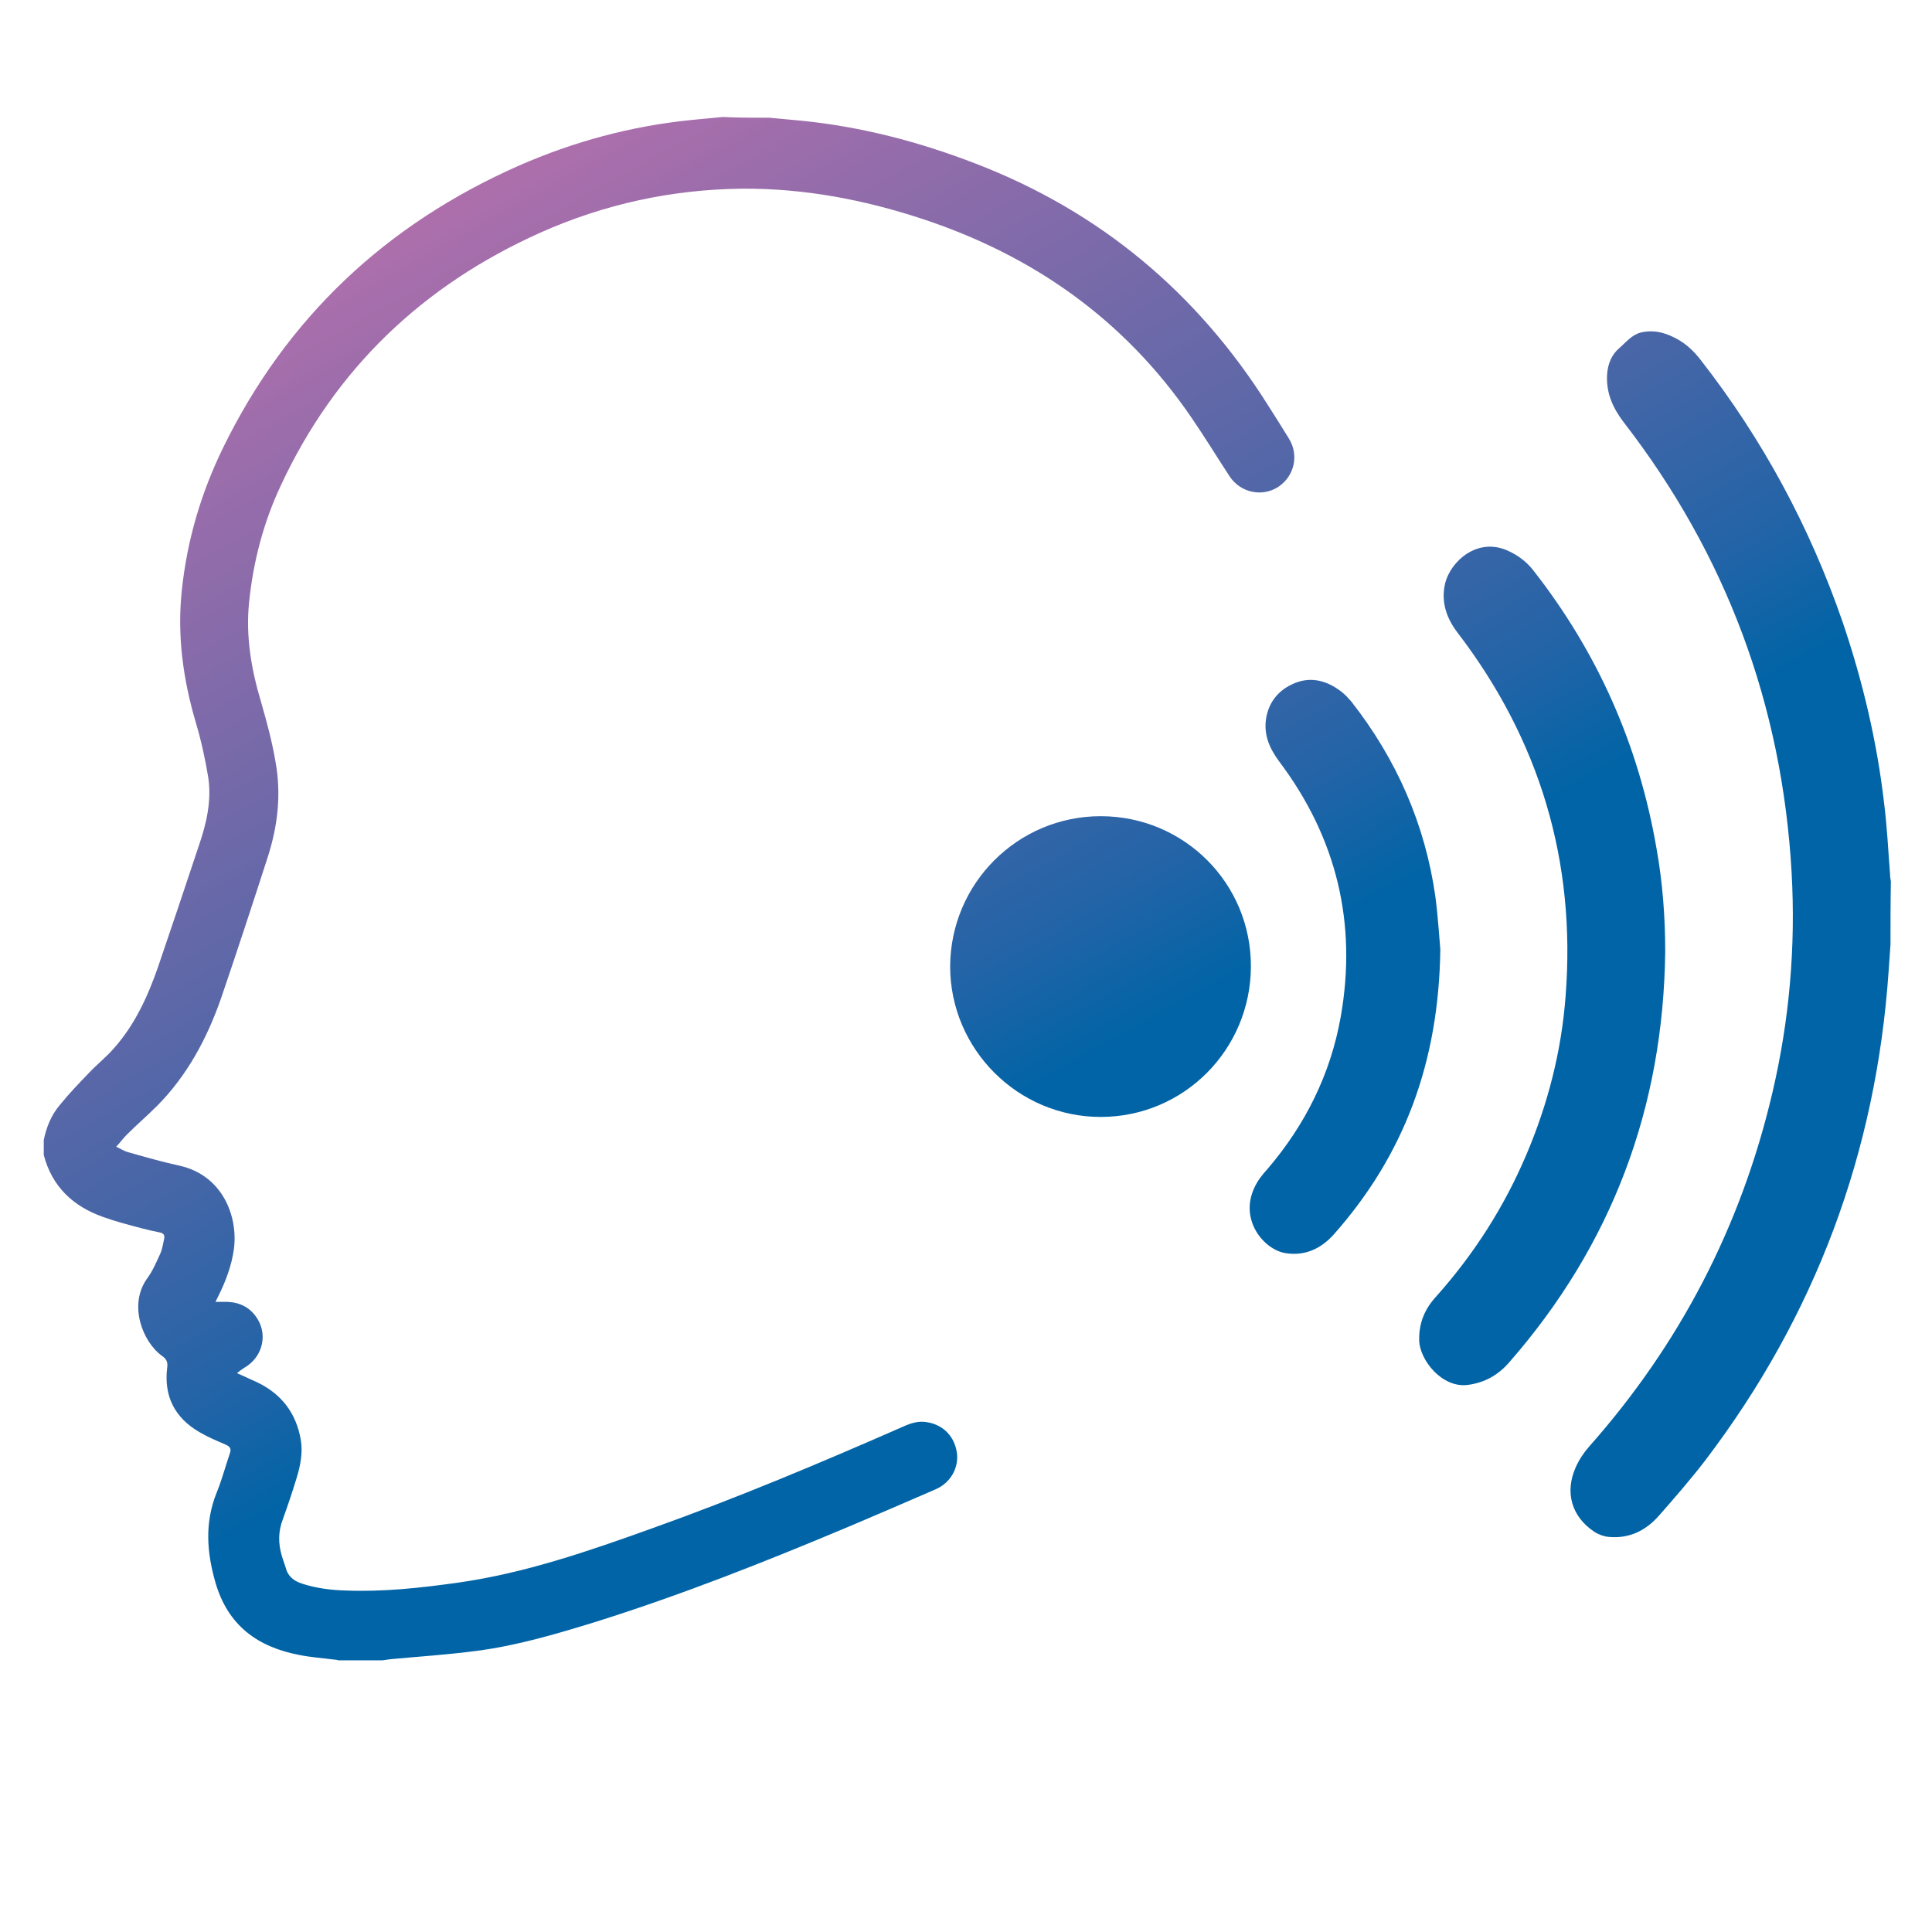
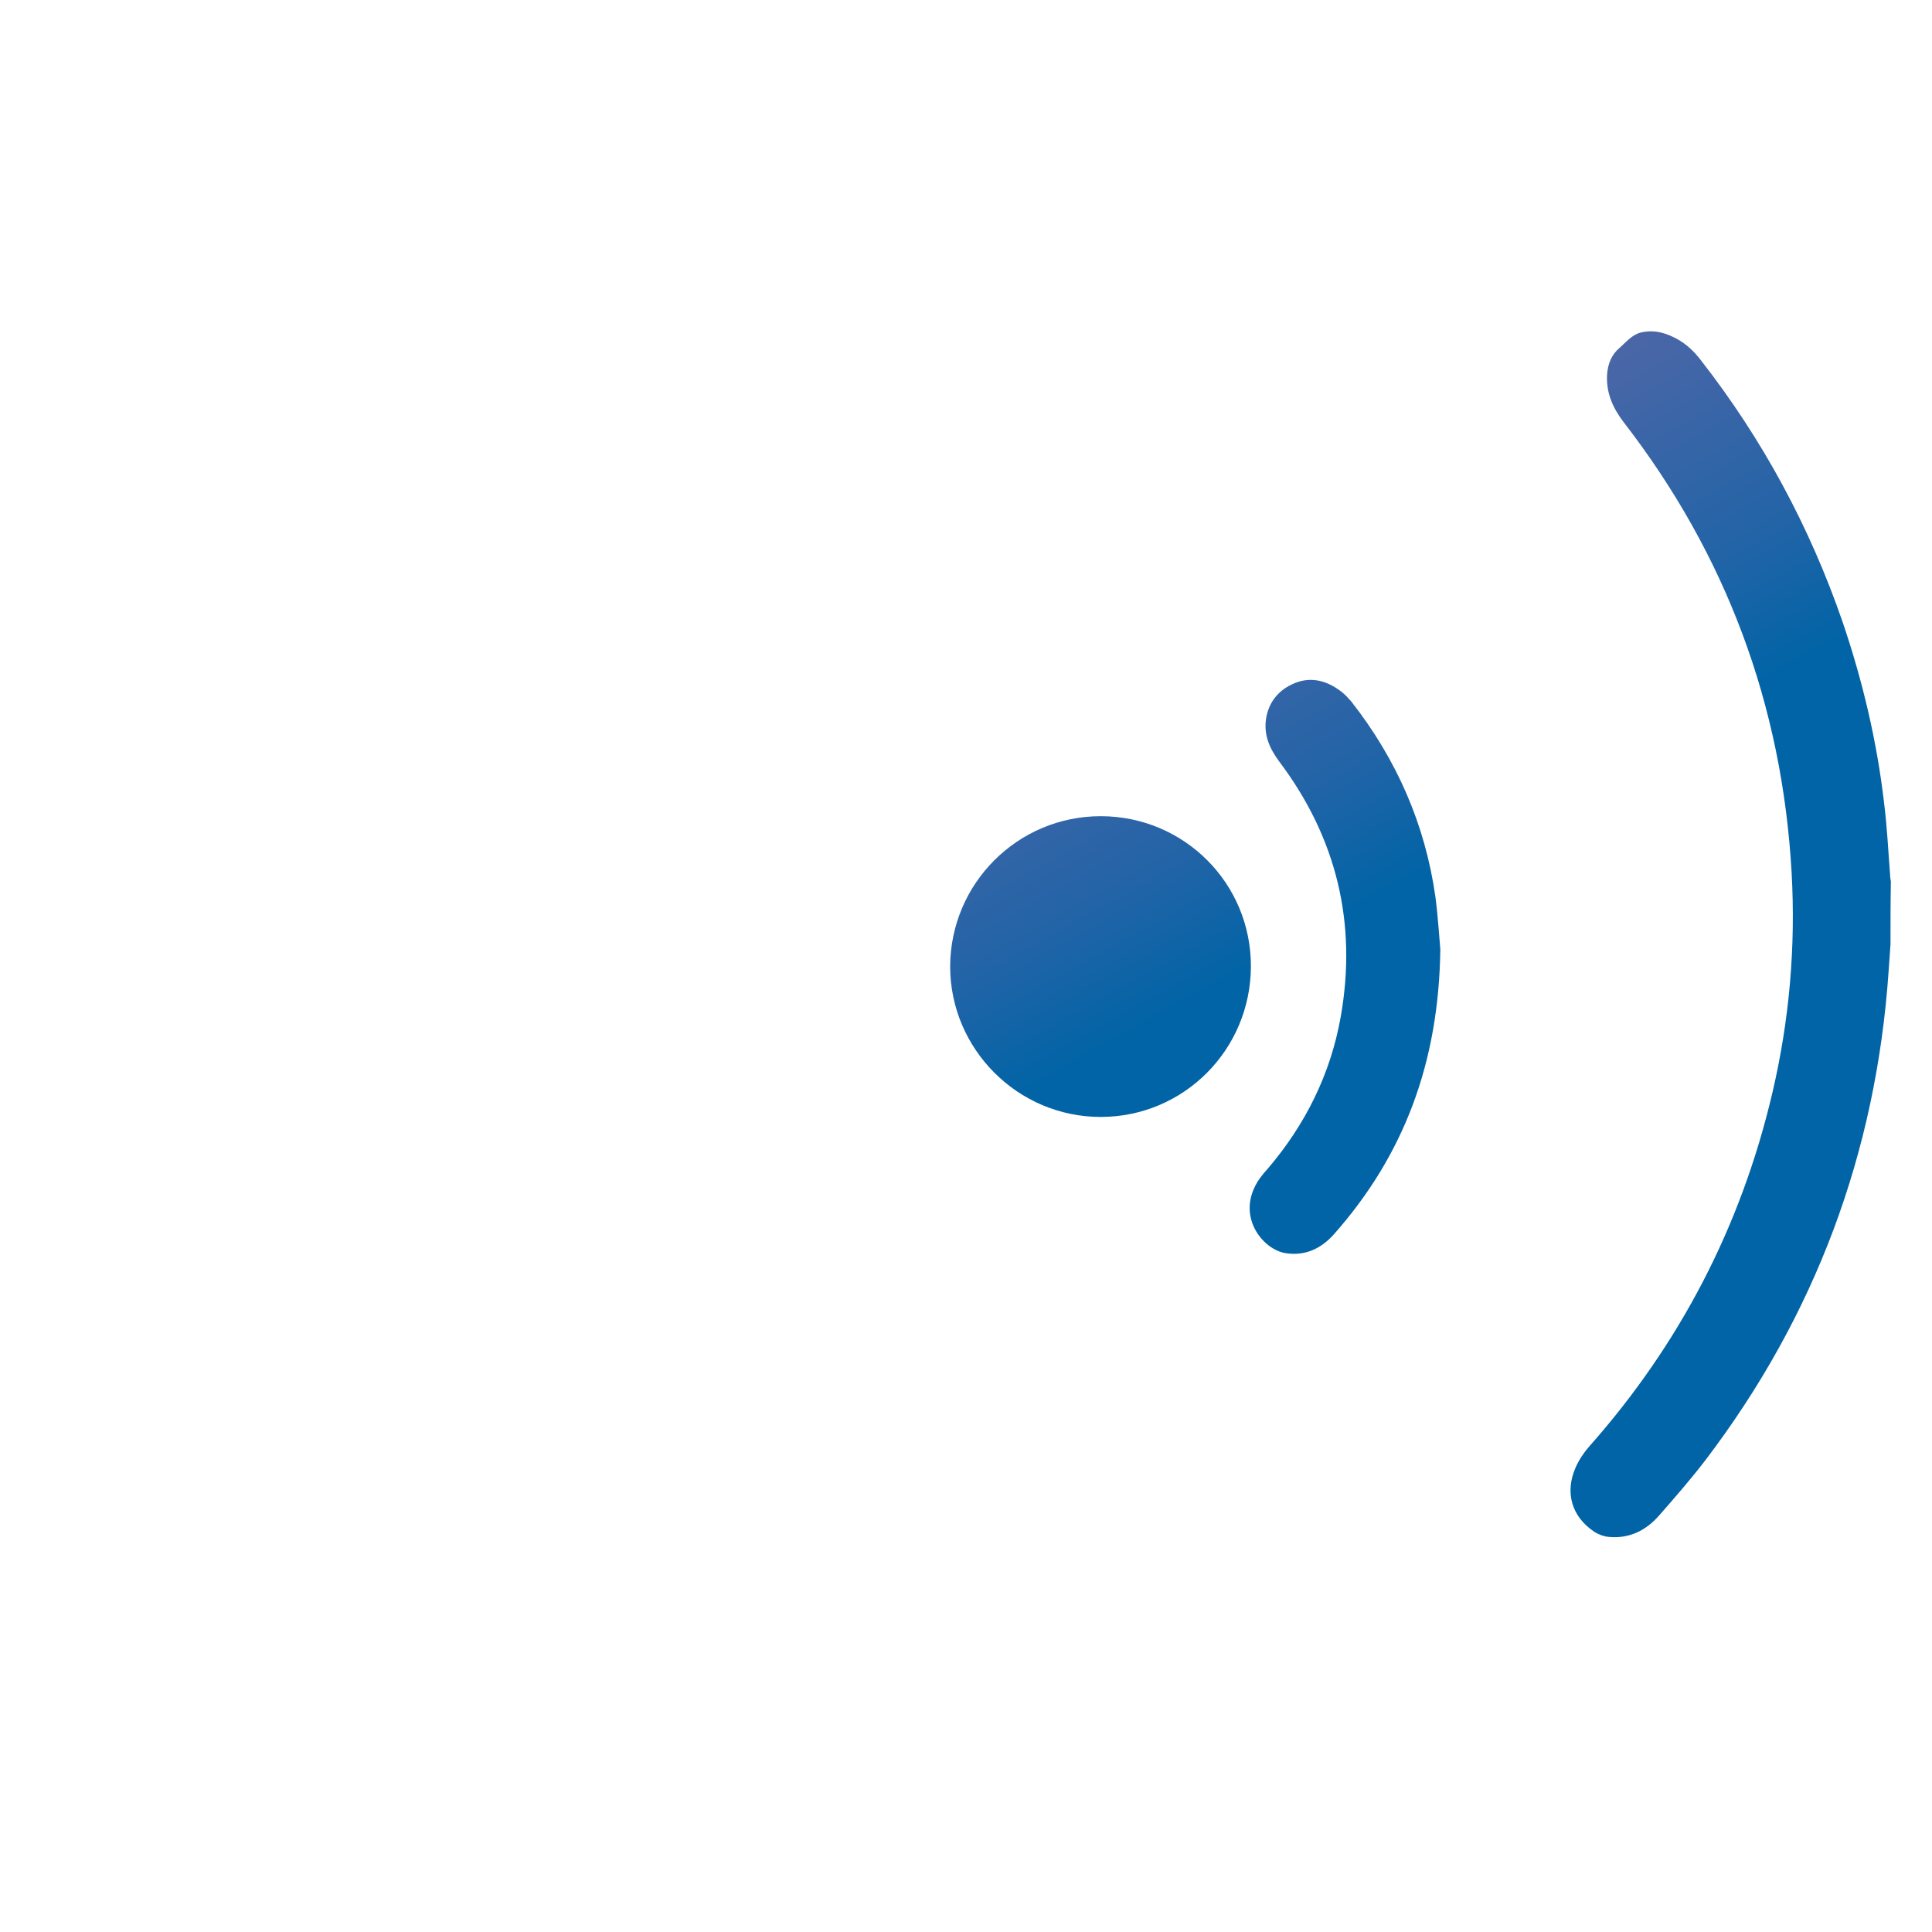
<svg xmlns="http://www.w3.org/2000/svg" version="1.1" id="Layer_1" x="0px" y="0px" viewBox="0 0 512 512" style="enable-background:new 0 0 512 512;" xml:space="preserve">
  <style type="text/css">
	.st0{fill:url(#SVGID_1_);}
	.st1{fill:url(#SVGID_2_);}
	.st2{fill:url(#SVGID_3_);}
	.st3{fill:url(#SVGID_4_);}
	.st4{fill:url(#SVGID_5_);}
</style>
  <g>
    <linearGradient id="SVGID_1_" gradientUnits="userSpaceOnUse" x1="67.215" y1="31.57" x2="225.215" y2="315.57">
      <stop offset="6.080002e-02" style="stop-color:#BB71AD" />
      <stop offset="0.227" style="stop-color:#9D6DAB" />
      <stop offset="0.49" style="stop-color:#7069A9" />
      <stop offset="0.716" style="stop-color:#4866A7" />
      <stop offset="0.893" style="stop-color:#2264A7" />
      <stop offset="1" style="stop-color:#0164A6" />
    </linearGradient>
-     <path class="st0" d="M203.9,31.2c2.9,0.3,5.7,0.5,8.6,0.8c15.9,1.6,31.1,5.6,45.9,11.3c33.1,12.7,58.9,34.3,77.7,64.2   c1.8,2.8,3.6,5.7,5.4,8.6c2.8,4.4,1.6,10-2.7,12.9c-4.3,2.8-10,1.6-12.9-2.7c-3.4-5.2-6.7-10.6-10.2-15.7   C298,84.7,273.8,67.7,244.4,58c-15.5-5.1-31.3-8.1-47.7-8c-18.7,0.2-36.6,4.1-53.6,11.7c-31,13.9-54.3,36-68.7,67   c-4.6,9.8-7.3,20.2-8.4,31c-0.9,9,0.6,17.7,3.2,26.4c1.5,5.2,2.9,10.4,3.8,15.7c1.6,8.7,0.6,17.2-2.1,25.5   c-4,12.4-8.1,24.9-12.3,37.2c-3.7,10.6-8.9,20.4-16.9,28.5c-2.6,2.6-5.5,5.1-8.1,7.7c-0.9,0.9-1.7,2-2.8,3.2c1.1,0.5,2,1.1,3,1.4   c4.6,1.3,9.1,2.6,13.7,3.6c11.4,2.5,15.6,13.3,14.5,22c-0.6,4.5-2.2,8.7-4.2,12.7c-0.2,0.4-0.4,0.8-0.7,1.4c0.8,0,1.5,0,2.1,0   c3.4-0.1,6.3,0.9,8.4,3.6c3.6,4.6,2.2,11-2.9,13.9c-0.6,0.4-1.2,0.8-1.9,1.4c2,0.9,3.8,1.7,5.5,2.5c6.4,3.1,10.2,8.2,11.4,15.1   c0.6,3.5-0.1,6.9-1.1,10.2c-1.1,3.6-2.3,7.2-3.6,10.8c-1.3,3.3-1.3,6.5-0.3,9.9c0.3,1,0.7,2,1,3c0.6,2.4,2.2,3.6,4.4,4.3   c3.7,1.2,7.6,1.7,11.5,1.8c10,0.4,20-0.7,29.9-2.1c17.6-2.5,34.4-8.3,51.1-14.3c22.7-8.1,44.8-17.4,66.9-27.1c2-0.9,4-1.5,6.2-1.1   c4.3,0.7,7.3,3.8,7.9,8.2c0.5,3.9-1.7,7.9-5.7,9.6c-7.6,3.3-15.2,6.6-22.8,9.8c-22.1,9.3-44.3,18.1-67.2,25.3   c-10.4,3.2-20.8,6.3-31.6,7.7c-7.6,1-15.2,1.5-22.8,2.2c-0.7,0.1-1.4,0.2-2.1,0.3c-3.9,0-7.8,0-11.7,0c-0.4-0.1-0.8-0.2-1.2-0.2   c-3.1-0.4-6.1-0.6-9.1-1.2c-11.1-2.1-19-7.8-22.3-19.2c-2.3-8-2.9-15.8,0.3-23.8c1.4-3.4,2.3-6.9,3.5-10.4c0.5-1.3,0-1.9-1.2-2.4   c-2.3-1-4.7-2-6.9-3.3c-6.5-3.8-9.4-9.5-8.5-17c0.2-1.5-0.1-2.3-1.4-3.2c-5-3.6-9-13.4-3.9-20.5c1.4-1.9,2.4-4.2,3.4-6.4   c0.6-1.3,0.8-2.7,1.1-4.1c0.2-0.9-0.1-1.5-1.2-1.7c-1.6-0.3-3.2-0.7-4.8-1.1c-3.4-0.9-6.9-1.8-10.2-3c-7.9-2.8-13.5-8-15.7-16.4   c0-1.3,0-2.7,0-4c0.7-3.4,2-6.6,4.2-9.2c2.5-3.1,5.3-6,8-8.8c2.1-2.2,4.4-4,6.4-6.3c5.5-6.2,8.9-13.6,11.6-21.3   c3.7-10.8,7.3-21.6,10.9-32.4c2-5.8,3.4-11.8,2.5-18c-0.8-4.9-1.9-9.9-3.3-14.6c-3.4-11.5-5-23.2-3.7-35.2   c1.4-13.2,5.1-25.7,10.9-37.6c16.9-34.6,43.3-59.3,78.4-74.8c14.6-6.4,29.8-10.5,45.7-12.1c2.8-0.3,5.6-0.5,8.3-0.8   C195.2,31.2,199.6,31.2,203.9,31.2z" />
    <linearGradient id="SVGID_2_" gradientUnits="userSpaceOnUse" x1="256.669" y1="-73.83" x2="414.669" y2="210.17">
      <stop offset="6.080002e-02" style="stop-color:#BB71AD" />
      <stop offset="0.227" style="stop-color:#9D6DAB" />
      <stop offset="0.49" style="stop-color:#7069A9" />
      <stop offset="0.716" style="stop-color:#4866A7" />
      <stop offset="0.893" style="stop-color:#2264A7" />
      <stop offset="1" style="stop-color:#0164A6" />
    </linearGradient>
    <path class="st1" d="M501,250.3c-0.2,2.4-0.3,4.7-0.5,7.1c-3.3,48-19.4,91.2-48.5,129.5c-3.9,5.1-8.1,9.9-12.3,14.7   c-3.5,4-7.9,6.2-13.3,5.7c-1.3-0.1-2.7-0.6-3.8-1.3c-6.1-4-8-10.5-5-17.2c0.9-2,2.1-3.8,3.5-5.4c24.1-27.2,40.3-58.4,48.6-93.8   c4.5-19.2,6.2-38.6,5.1-58.3c-2.5-44.4-17.3-84.2-44.5-119.4c-2.9-3.8-4.7-7.8-4.4-12.7c0.2-2.8,1.2-5.3,3.4-7.1   c1.7-1.5,3.2-3.4,5.6-4c3.1-0.7,5.9-0.1,8.7,1.3c2.9,1.4,5.2,3.5,7.1,6c16.4,21,28.9,44.2,37.6,69.4c5.3,15.6,9.1,31.6,11,48   c0.8,6.3,1.1,12.7,1.6,19.1c0,0.6,0.1,1.1,0.2,1.7C501,239.1,501,244.7,501,250.3z" />
    <linearGradient id="SVGID_3_" gradientUnits="userSpaceOnUse" x1="220.925" y1="-53.944" x2="378.925" y2="230.055">
      <stop offset="6.080002e-02" style="stop-color:#BB71AD" />
      <stop offset="0.227" style="stop-color:#9D6DAB" />
      <stop offset="0.49" style="stop-color:#7069A9" />
      <stop offset="0.716" style="stop-color:#4866A7" />
      <stop offset="0.893" style="stop-color:#2264A7" />
      <stop offset="1" style="stop-color:#0164A6" />
    </linearGradient>
-     <path class="st2" d="M441.3,252.2c-0.5,41.3-14.1,77.7-41.4,108.9c-2.9,3.3-6.4,5.3-10.8,5.9c-6.9,1-12.9-6.6-13-11.8   c-0.1-4.5,1.4-8.2,4.4-11.5c10.1-11.3,18.1-23.8,24-37.7c5.7-13.4,9.3-27.4,10.4-42c2.8-35.8-6.9-67.9-28.6-96.3   c-3-3.9-4.5-8.3-3.3-13.2c1.4-5.6,8.4-12.2,16.5-8.6c2.7,1.2,5,2.9,6.8,5.2c17.1,21.8,28,46.4,32.7,73.8   C440.6,233.8,441.3,243,441.3,252.2z" />
    <linearGradient id="SVGID_4_" gradientUnits="userSpaceOnUse" x1="143.199" y1="-10.703" x2="301.199" y2="273.298">
      <stop offset="6.080002e-02" style="stop-color:#BB71AD" />
      <stop offset="0.227" style="stop-color:#9D6DAB" />
      <stop offset="0.49" style="stop-color:#7069A9" />
      <stop offset="0.716" style="stop-color:#4866A7" />
      <stop offset="0.893" style="stop-color:#2264A7" />
      <stop offset="1" style="stop-color:#0164A6" />
    </linearGradient>
    <path class="st3" d="M291.7,216.3c22.1,0,39.9,17.8,39.8,39.9c-0.1,22-17.8,39.8-39.8,39.8c-22,0-39.9-18-39.9-39.9   C251.9,234.1,269.7,216.3,291.7,216.3z" />
    <linearGradient id="SVGID_5_" gradientUnits="userSpaceOnUse" x1="184.958" y1="-33.934" x2="342.958" y2="250.065">
      <stop offset="6.080002e-02" style="stop-color:#BB71AD" />
      <stop offset="0.227" style="stop-color:#9D6DAB" />
      <stop offset="0.49" style="stop-color:#7069A9" />
      <stop offset="0.716" style="stop-color:#4866A7" />
      <stop offset="0.893" style="stop-color:#2264A7" />
      <stop offset="1" style="stop-color:#0164A6" />
    </linearGradient>
    <path class="st4" d="M381.7,251.6c-0.4,30.1-9.7,54.6-28.2,75.5c-3.4,3.8-7.6,5.8-12.8,5c-5.7-0.9-12.3-8.7-8.3-17.3   c0.8-1.8,2.1-3.5,3.5-5c10-11.7,16.7-25.1,19.4-40.3c4.4-24.9-1.1-47.5-16.3-67.7c-2.5-3.4-4.1-6.9-3.5-11.2   c0.7-4.7,3.5-7.9,7.7-9.6c4.5-1.8,8.7-0.5,12.4,2.4c0.9,0.7,1.7,1.6,2.5,2.5c12,15.3,19.6,32.6,22.3,51.8   C381.1,243,381.4,248.4,381.7,251.6z" />
  </g>
</svg>